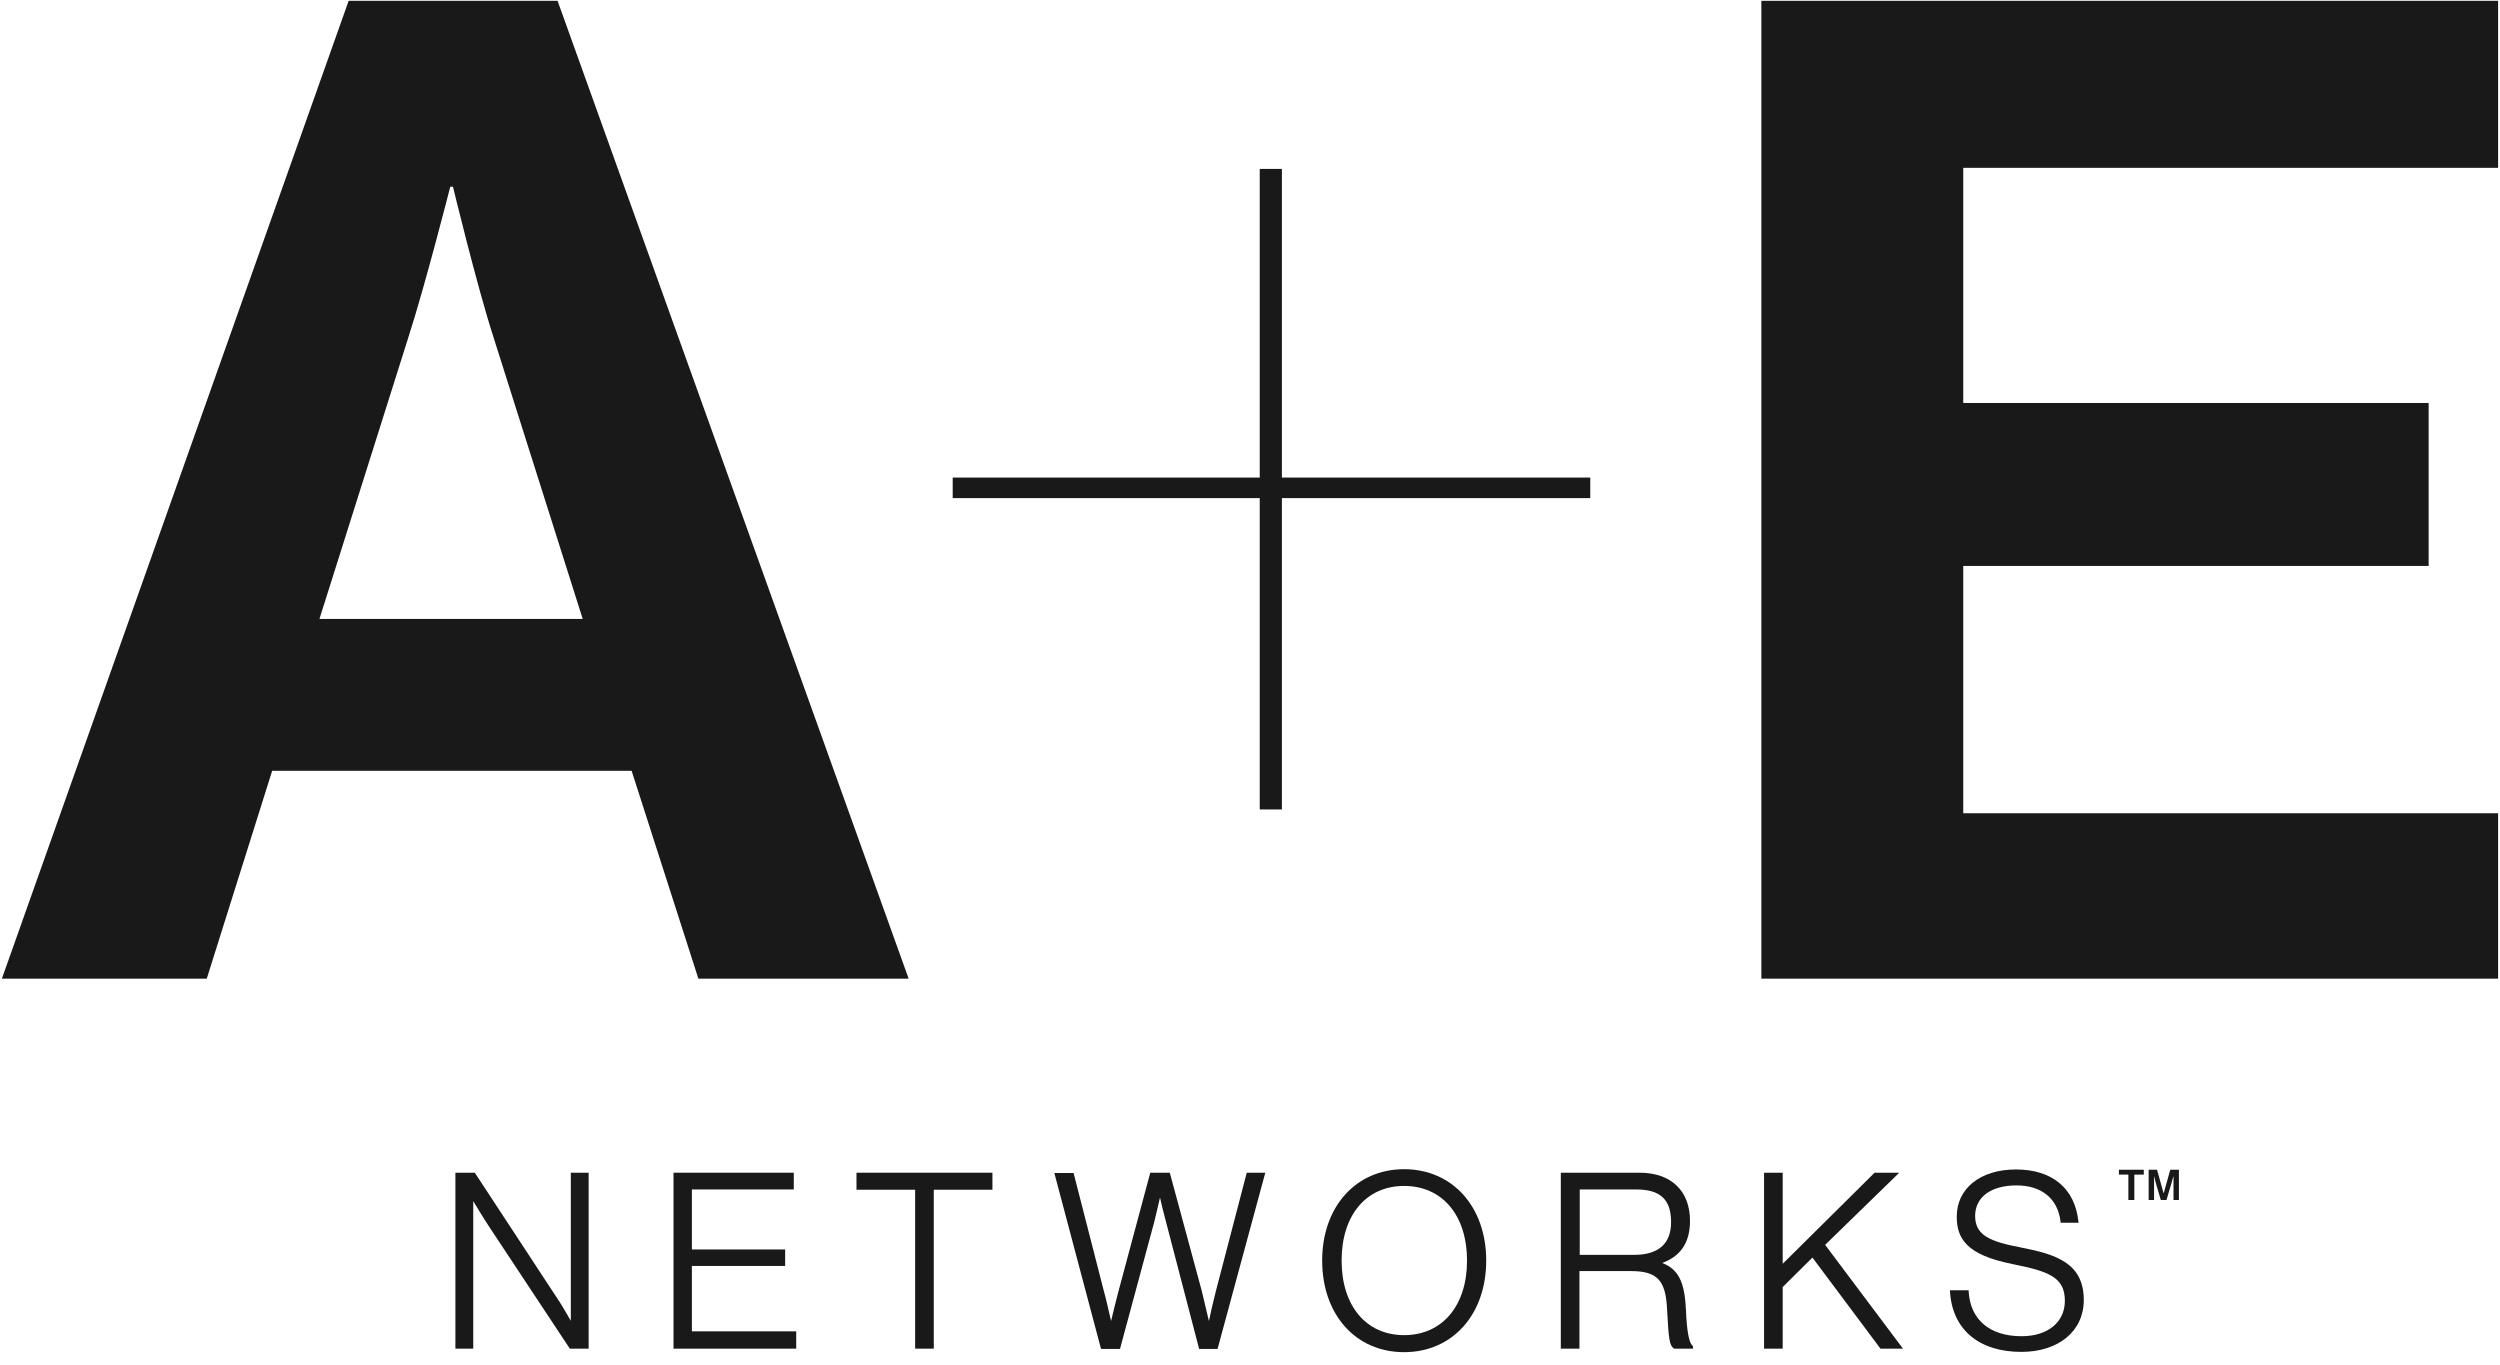
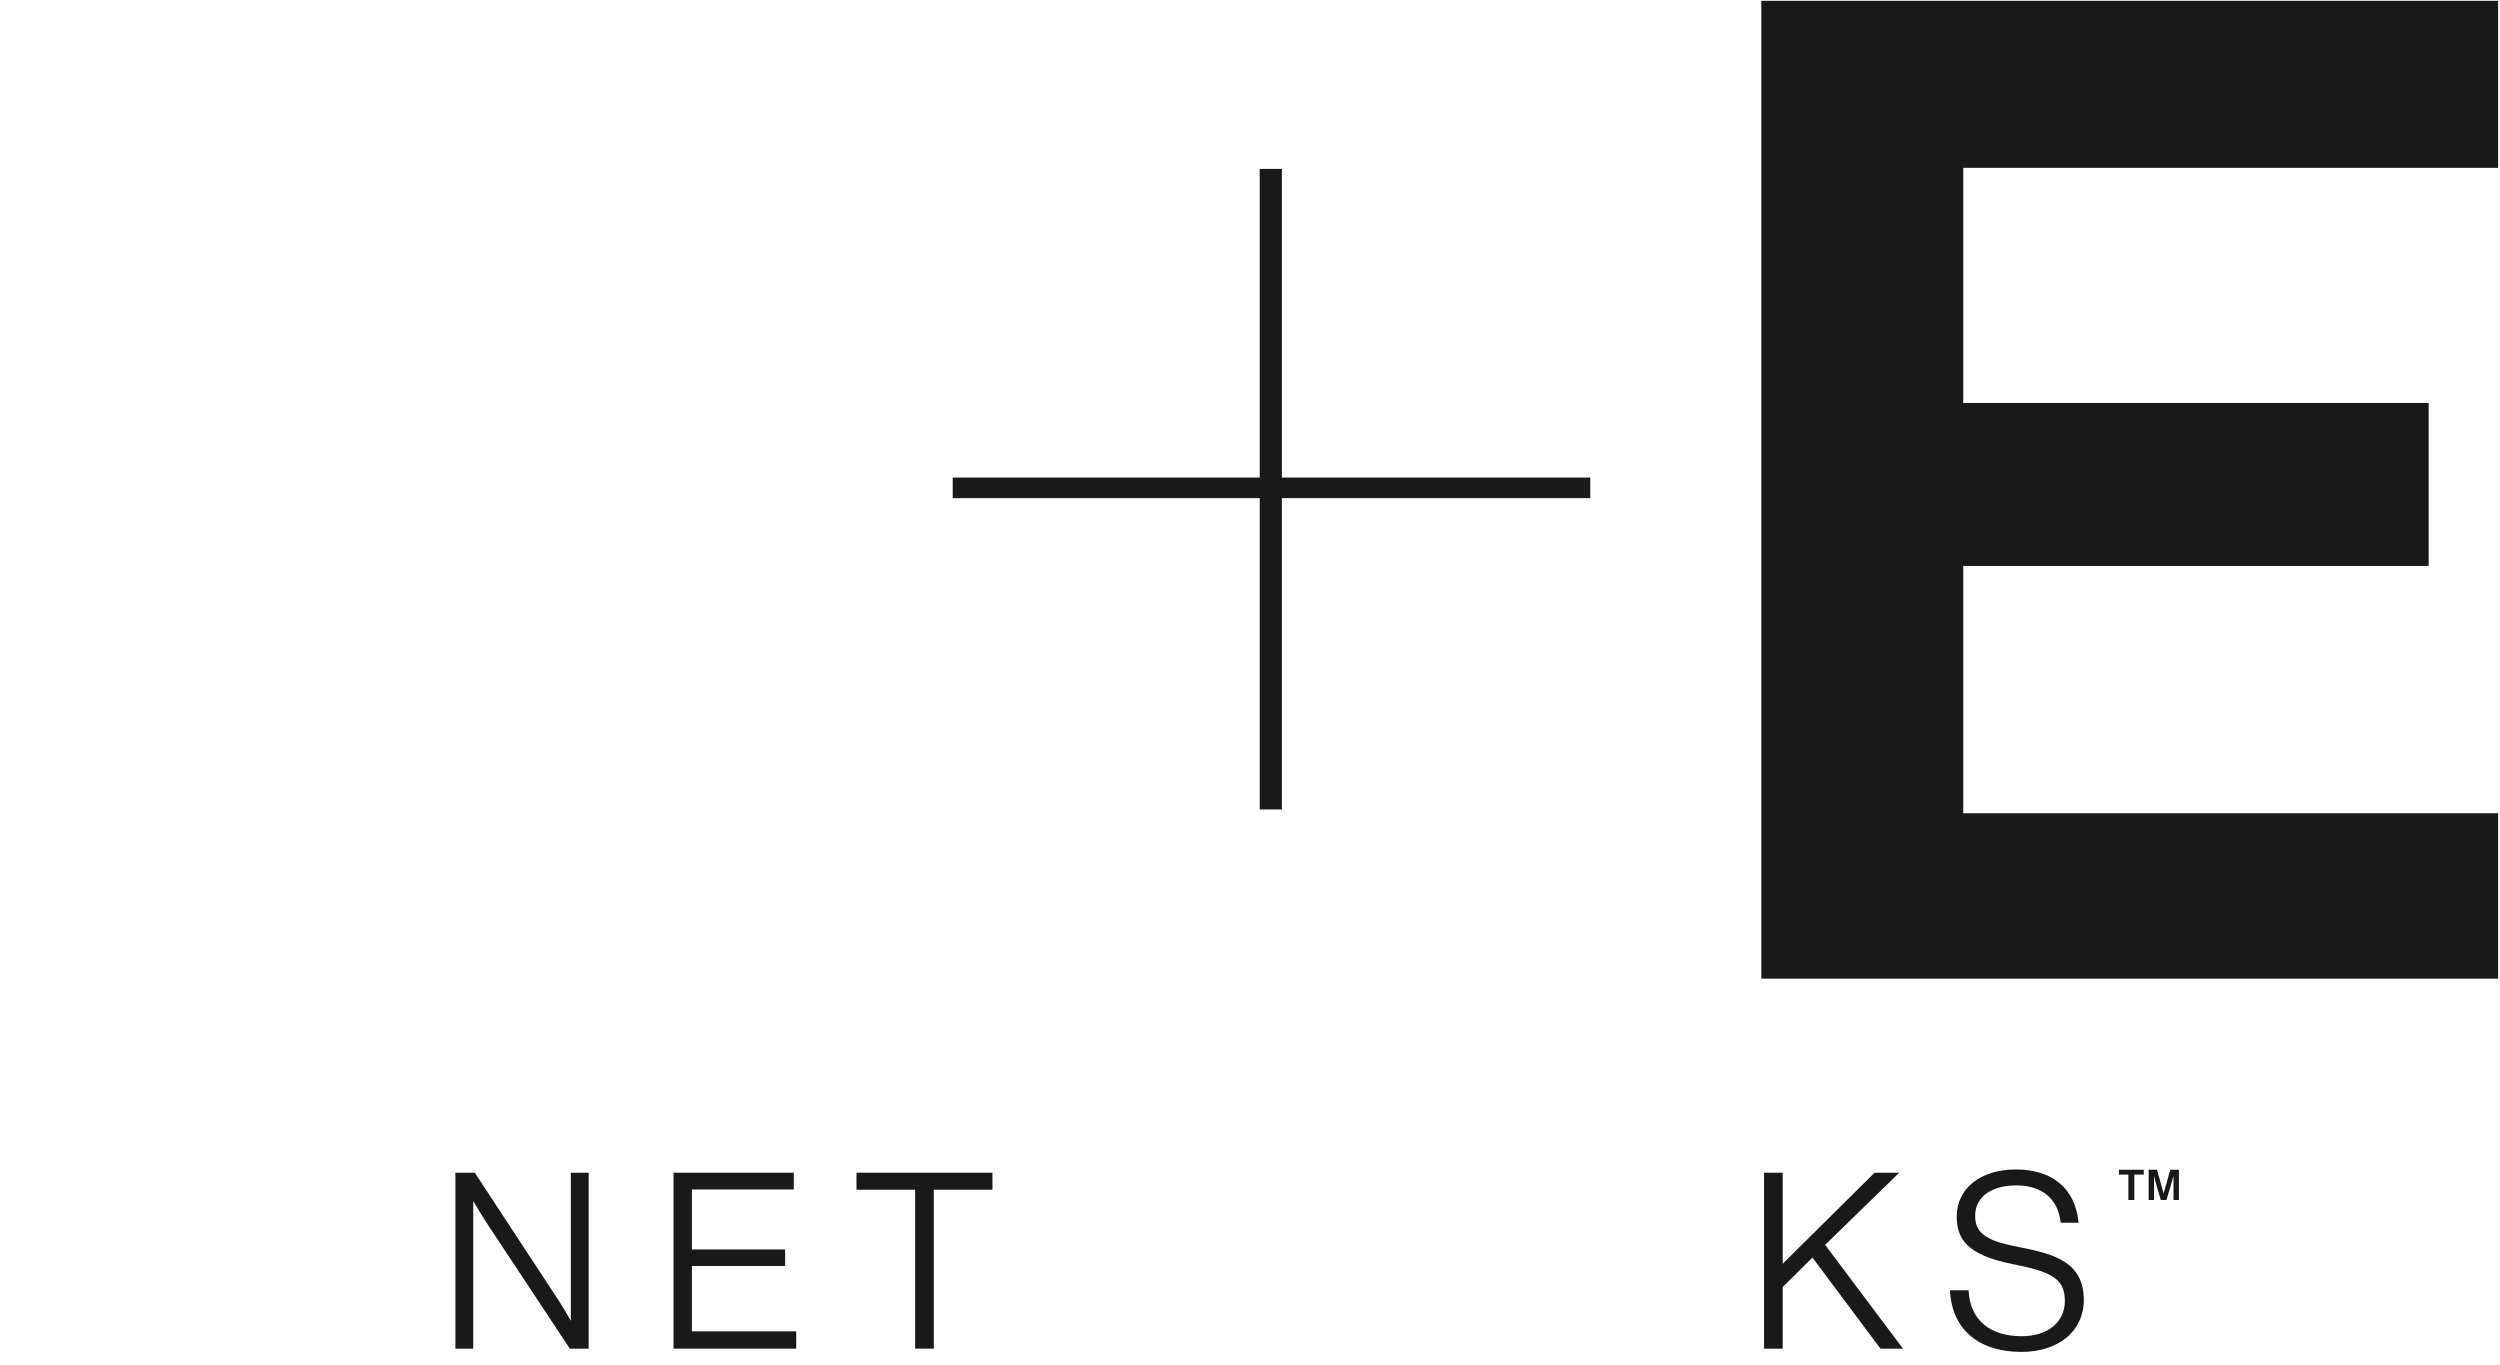
<svg xmlns="http://www.w3.org/2000/svg" width="185px" height="101px" viewBox="0 0 185 101" version="1.1">
  <title>External Logo/A+E Networks</title>
  <g id="External-Logo/A+E-Networks" stroke="none" stroke-width="1" fill="none" fill-rule="evenodd">
    <g transform="translate(0, 0)" fill="#1A1919" fill-rule="nonzero">
      <g id="Group-4">
-         <path d="M23.64,45.8 L43.12,45.8 L36.52,24.96 C35.28,21.12 33.52,13.82 33.52,13.82 L33.32,13.82 C33.32,13.82 31.46,21.12 30.22,24.96 L23.64,45.8 Z M25.8,0.06 L41.26,0.06 L67.24,72.42 L51.68,72.42 L46.74,57.04 L20.14,57.04 L15.3,72.42 L0.14,72.42 L25.8,0.06 Z" id="Fill-1" />
        <polyline id="Fill-3" points="130.34 0.06 130.34 72.42 184.86 72.42 184.86 60.18 145.28 60.18 145.28 41.88 179.72 41.88 179.72 29.82 145.28 29.82 145.28 12.42 184.86 12.42 184.86 0.06 130.34 0.06" />
      </g>
      <polyline id="Fill-5" points="70.5 35.34 93.22 35.34 93.22 12.5 94.86 12.5 94.86 35.34 117.68 35.34 117.68 36.86 94.86 36.86 94.86 59.9 93.22 59.9 93.22 36.86 70.5 36.86 70.5 35.34" />
      <path d="M42.24,97.74 C42.02,97.36 41.56,96.54 41.08,95.84 L35.16,86.82 L35.14,86.78 L33.7,86.78 L33.7,99.8 L35.02,99.8 L35.02,88.88 C35.26,89.28 35.8,90.18 36.24,90.84 L42.14,99.76 L42.16,99.8 L43.56,99.8 L43.56,86.78 L42.24,86.78 L42.24,97.74" id="Fill-7" />
      <polyline id="Fill-10" points="49.84 86.78 49.84 99.8 58.92 99.8 58.92 98.52 51.2 98.52 51.2 93.68 58.1 93.68 58.1 92.46 51.2 92.46 51.2 88.02 58.74 88.02 58.74 86.78 49.84 86.78" />
      <polyline id="Fill-13" points="63.38 86.78 63.38 88.04 67.72 88.04 67.72 99.8 69.1 99.8 69.1 88.04 73.44 88.04 73.44 86.78 63.38 86.78" />
-       <path d="M89.98,95.52 C89.8,96.22 89.56,97.26 89.46,97.76 C89.34,97.26 89.1,96.24 88.94,95.56 L86.58,86.84 L86.56,86.78 L85.12,86.78 L82.76,95.58 C82.58,96.24 82.34,97.26 82.22,97.76 C82.1,97.26 81.88,96.22 81.68,95.52 L79.46,86.86 L79.44,86.8 L78.02,86.8 L81.46,99.76 L81.48,99.82 L82.88,99.82 L85.42,90.4 C85.56,89.84 85.74,89.04 85.84,88.62 C85.94,89.06 86.12,89.84 86.28,90.4 L88.72,99.76 L88.74,99.82 L90.1,99.82 L93.6,86.9 L93.64,86.78 L92.26,86.78 L89.98,95.52" id="Fill-16" />
-       <path d="M103.9,86.52 C100.34,86.52 97.84,89.3 97.84,93.28 C97.84,97.28 100.32,100.06 103.9,100.06 C107.48,100.06 109.98,97.28 109.98,93.28 C109.98,89.3 107.48,86.52 103.9,86.52 M108.56,93.28 C108.56,96.64 106.72,98.8 103.9,98.8 C101.1,98.8 99.28,96.64 99.28,93.28 C99.28,89.92 101.1,87.76 103.9,87.76 C106.74,87.76 108.56,89.94 108.56,93.28" id="Fill-19" />
-       <path d="M124.76,96.9 C124.66,94.86 124.2,93.92 123,93.46 C124.38,92.96 125.06,91.94 125.06,90.34 C125.06,88.12 123.66,86.78 121.32,86.78 L115.5,86.78 L115.5,99.8 L116.88,99.8 L116.88,94.06 L120.7,94.06 C122.62,94.06 123.26,94.74 123.36,96.84 C123.48,99.12 123.54,99.56 123.86,99.78 L123.88,99.8 L125.28,99.8 L125.28,99.6 L125.24,99.58 C125,99.38 124.82,98.54 124.76,96.9 M116.9,88.02 L121.08,88.02 C122.86,88.02 123.66,88.76 123.66,90.44 C123.66,92.04 122.72,92.86 120.92,92.86 L116.9,92.86 L116.9,88.02" id="Fill-22" />
      <polyline id="Fill-25" points="138.72 86.78 131.92 93.52 131.92 86.78 130.54 86.78 130.54 99.8 131.92 99.8 131.92 95.24 134.12 93.06 139.14 99.78 139.16 99.8 140.82 99.8 135.06 92.12 140.38 86.94 140.54 86.78 138.72 86.78" />
      <path d="M149.58,92.32 C147.26,91.88 146.16,91.42 146.16,89.98 C146.16,88.58 147.34,87.72 149.22,87.72 C151.08,87.72 152.28,88.7 152.48,90.4 L152.48,90.48 L153.82,90.48 L153.8,90.38 C153.54,87.94 151.86,86.54 149.18,86.54 C146.56,86.54 144.8,87.94 144.8,90.02 C144.8,91.64 145.5,92.86 148.92,93.54 C151.62,94.08 152.8,94.52 152.8,96.26 C152.8,97.84 151.54,98.88 149.6,98.88 C147.24,98.88 145.8,97.66 145.68,95.56 L145.68,95.48 L144.3,95.48 L144.3,95.56 C144.46,98.38 146.44,100.04 149.58,100.04 C152.34,100.04 154.2,98.5 154.2,96.2 C154.2,93.44 152.1,92.82 149.58,92.32" id="Fill-28" />
      <path d="M159,86.56 L159.62,86.56 L160.1,88.28 L160.12,88.28 L160.6,86.56 L161.24,86.56 L161.24,88.8 L160.84,88.8 L160.84,87.08 L160.82,87.08 C160.82,87.08 160.72,87.44 160.64,87.72 L160.32,88.8 L159.9,88.8 L159.58,87.72 C159.5,87.46 159.42,87.08 159.42,87.08 L159.4,87.08 L159.4,88.8 L159,88.8 L159,86.56 Z M156.78,86.56 L158.64,86.56 L158.64,86.92 L157.94,86.92 L157.94,88.8 L157.5,88.8 L157.5,86.92 L156.8,86.92 L156.8,86.56 L156.78,86.56 Z" id="Fill-31" />
    </g>
  </g>
</svg>